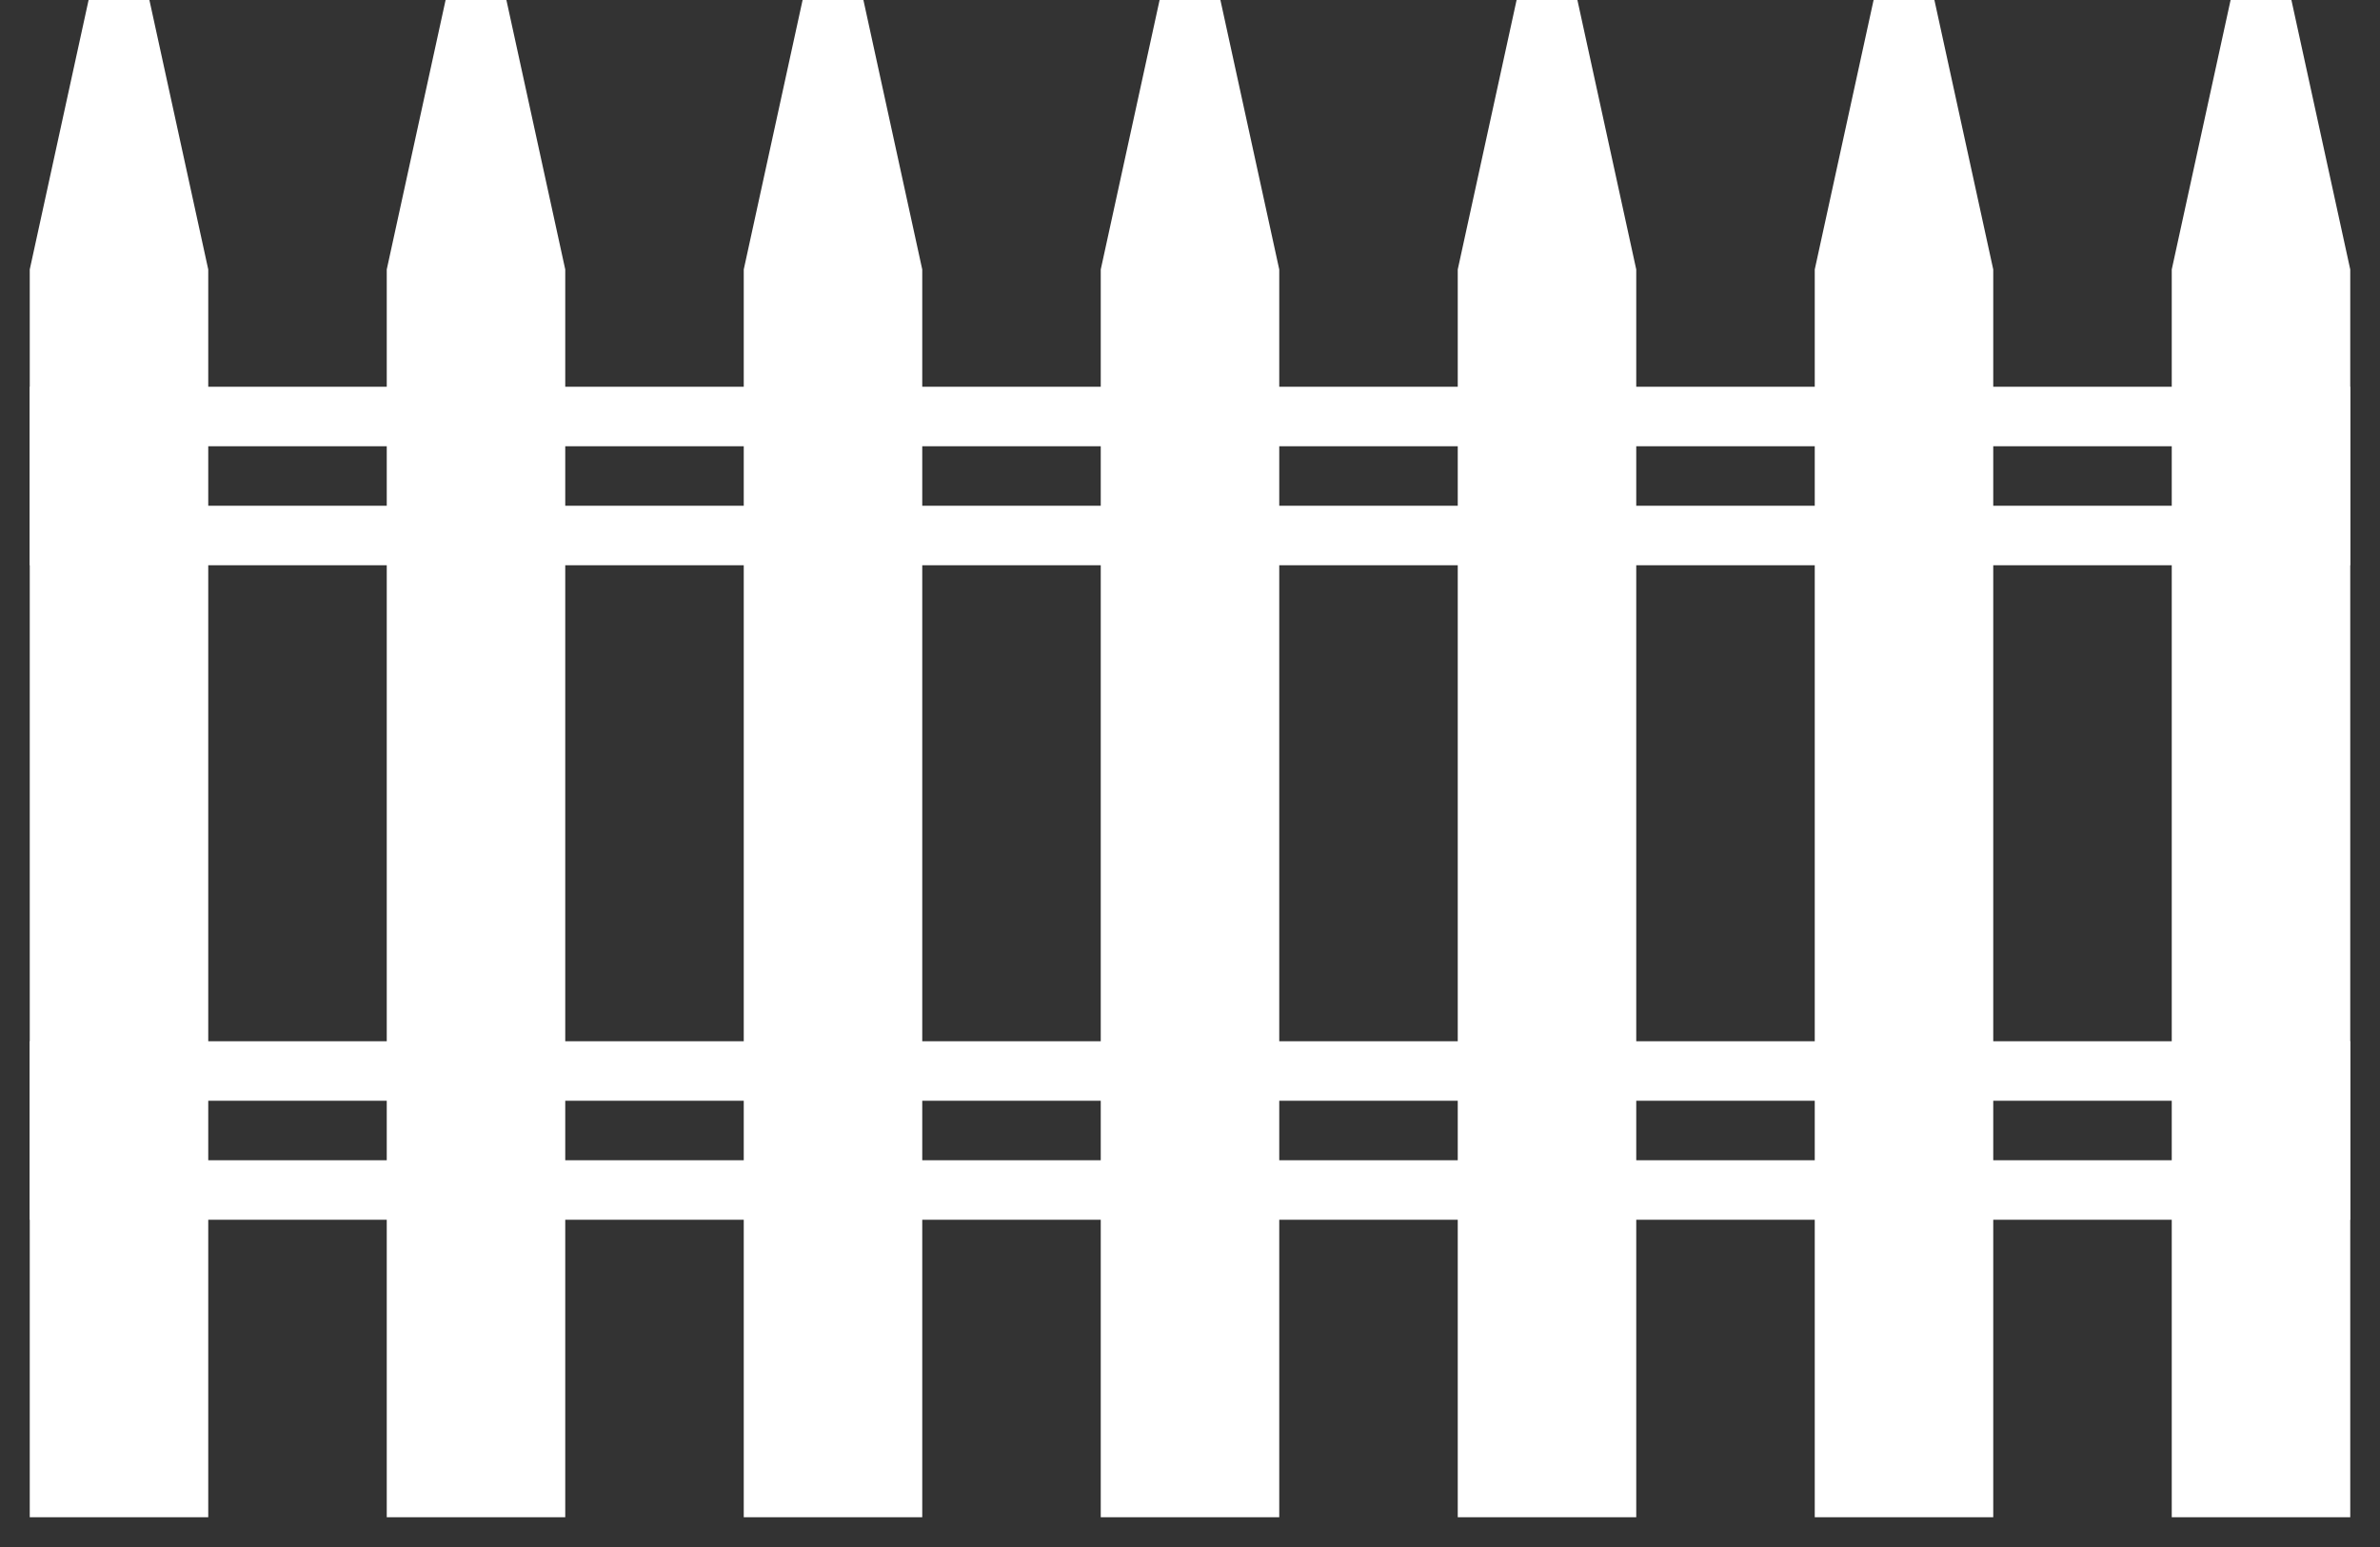
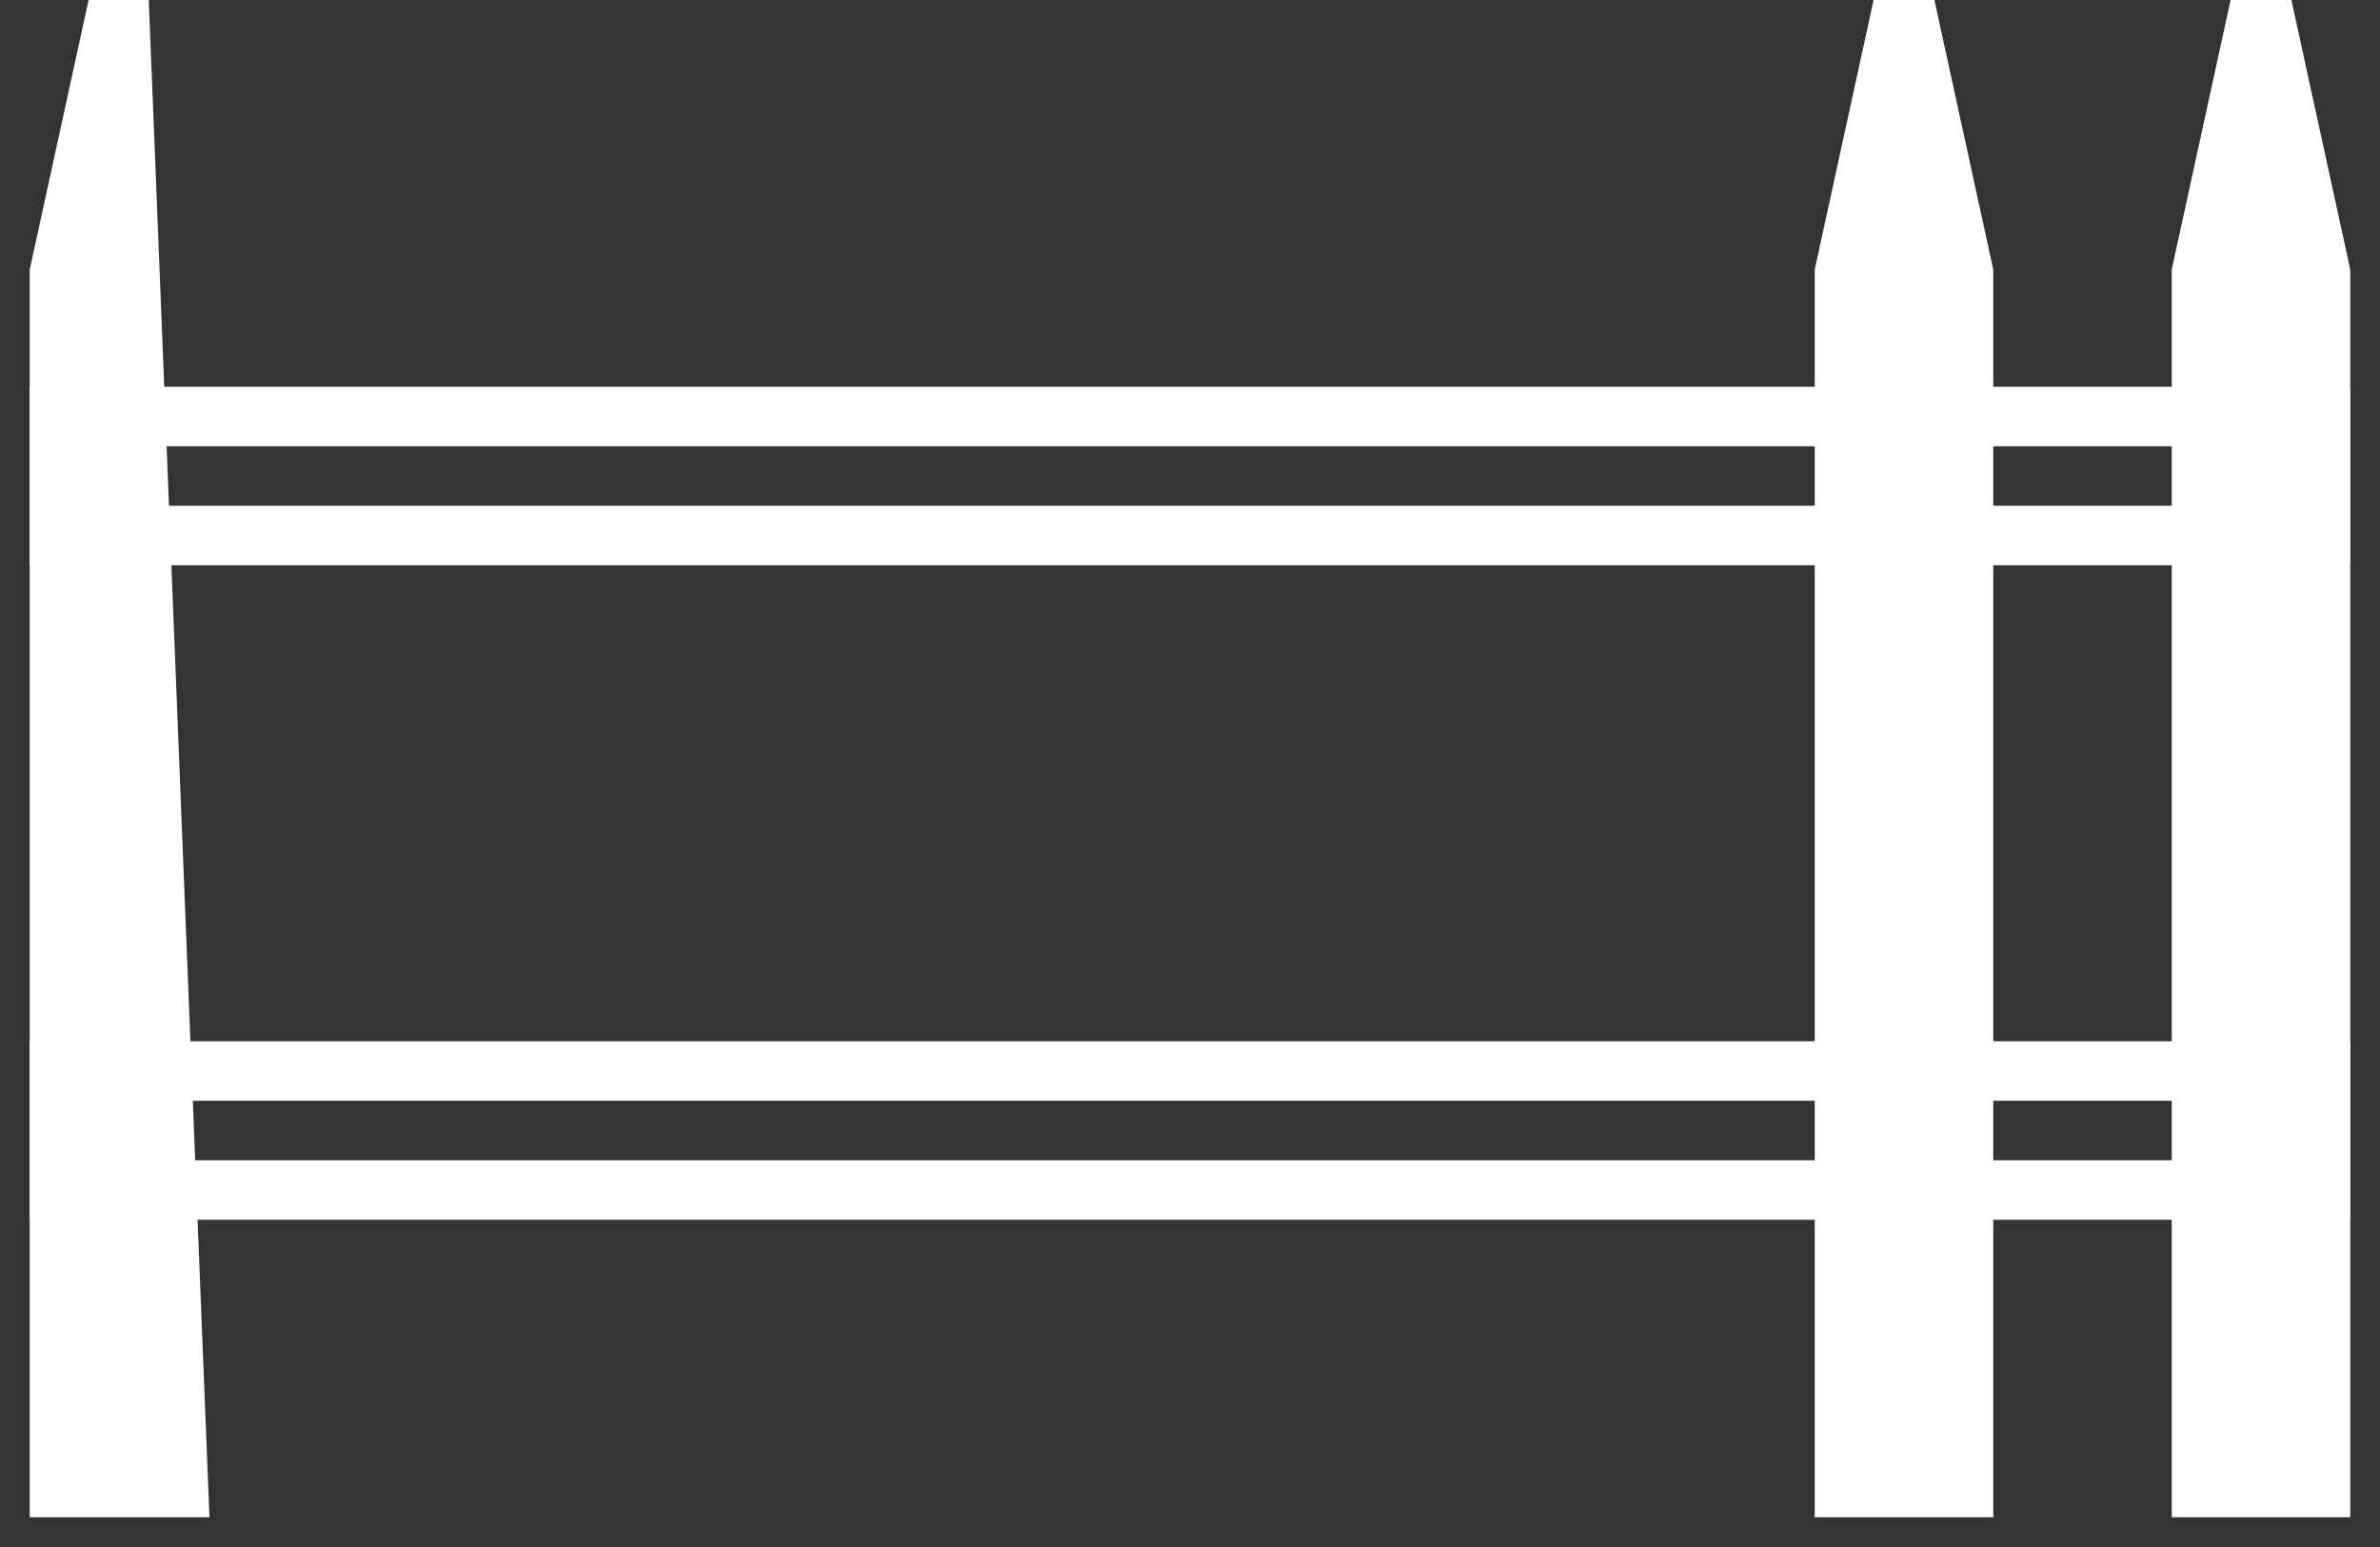
<svg xmlns="http://www.w3.org/2000/svg" width="40px" height="26px" viewBox="0 0 40 26" version="1.1">
  <rect x="0" y="0" width="40" height="26" fill="#333333" stroke="none" />
  <title>8BE778C0-72B9-4EEF-832A-A14853B3EE88</title>
  <desc>Created with sketchtool.</desc>
  <g id="Fence-Builder" stroke="none" stroke-width="1" fill="none" fill-rule="evenodd">
    <g id="Fence-Builder_01_Filter" transform="translate(-400, -365)" stroke="#FFFFFF">
      <g id="filter-open" transform="translate(10, 320)">
        <g id="Group-17" transform="translate(360, 27)">
          <g id="traditional" transform="translate(31, 18)">
            <rect id="Rectangle" x="0" y="18" width="38" height="2" />
            <rect id="Rectangle" x="0" y="7" width="38" height="2" />
-             <path d="M0,4.583 L1,0.004 C1.017,-0.022 0.96,0.696 0.98,0.684 C1.015,0.658 0.975,-0.057 1,0.004 L2,4.583 L2,25 L0,25 L0,4.583 Z" id="Path" fill="#FFFFFF" fill-rule="nonzero" />
-             <path d="M6,4.583 L7,0.004 C7.017,-0.022 6.96,0.696 6.98,0.684 C7.015,0.658 6.975,-0.057 7,0.004 L8,4.583 L8,25 L6,25 L6,4.583 Z" id="Path" fill="#FFFFFF" fill-rule="nonzero" />
-             <path d="M12,4.583 L13,0.004 C13.017,-0.022 12.96,0.696 12.98,0.684 C13.015,0.658 12.975,-0.057 13,0.004 L14,4.583 L14,25 L12,25 L12,4.583 Z" id="Path" fill="#FFFFFF" fill-rule="nonzero" />
-             <path d="M18,4.583 L19,0.004 C19.017,-0.022 18.96,0.696 18.98,0.684 C19.015,0.658 18.975,-0.057 19,0.004 L20,4.583 L20,25 L18,25 L18,4.583 Z" id="Path" fill="#FFFFFF" fill-rule="nonzero" />
-             <path d="M24,4.583 L25,0.004 C25.017,-0.022 24.96,0.696 24.98,0.684 C25.015,0.658 24.975,-0.057 25,0.004 L26,4.583 L26,25 L24,25 L24,4.583 Z" id="Path" fill="#FFFFFF" fill-rule="nonzero" />
+             <path d="M0,4.583 L1,0.004 C1.017,-0.022 0.96,0.696 0.98,0.684 C1.015,0.658 0.975,-0.057 1,0.004 L2,25 L0,25 L0,4.583 Z" id="Path" fill="#FFFFFF" fill-rule="nonzero" />
            <path d="M30,4.583 L31,0.004 C31.017,-0.022 30.96,0.696 30.98,0.684 C31.015,0.658 30.975,-0.057 31,0.004 L32,4.583 L32,25 L30,25 L30,4.583 Z" id="Path" fill="#FFFFFF" fill-rule="nonzero" />
            <path d="M36,4.583 L37,0.004 C37.017,-0.022 36.96,0.696 36.98,0.684 C37.015,0.658 36.975,-0.057 37,0.004 L38,4.583 L38,25 L36,25 L36,4.583 Z" id="Path" fill="#FFFFFF" fill-rule="nonzero" />
          </g>
        </g>
      </g>
    </g>
  </g>
</svg>